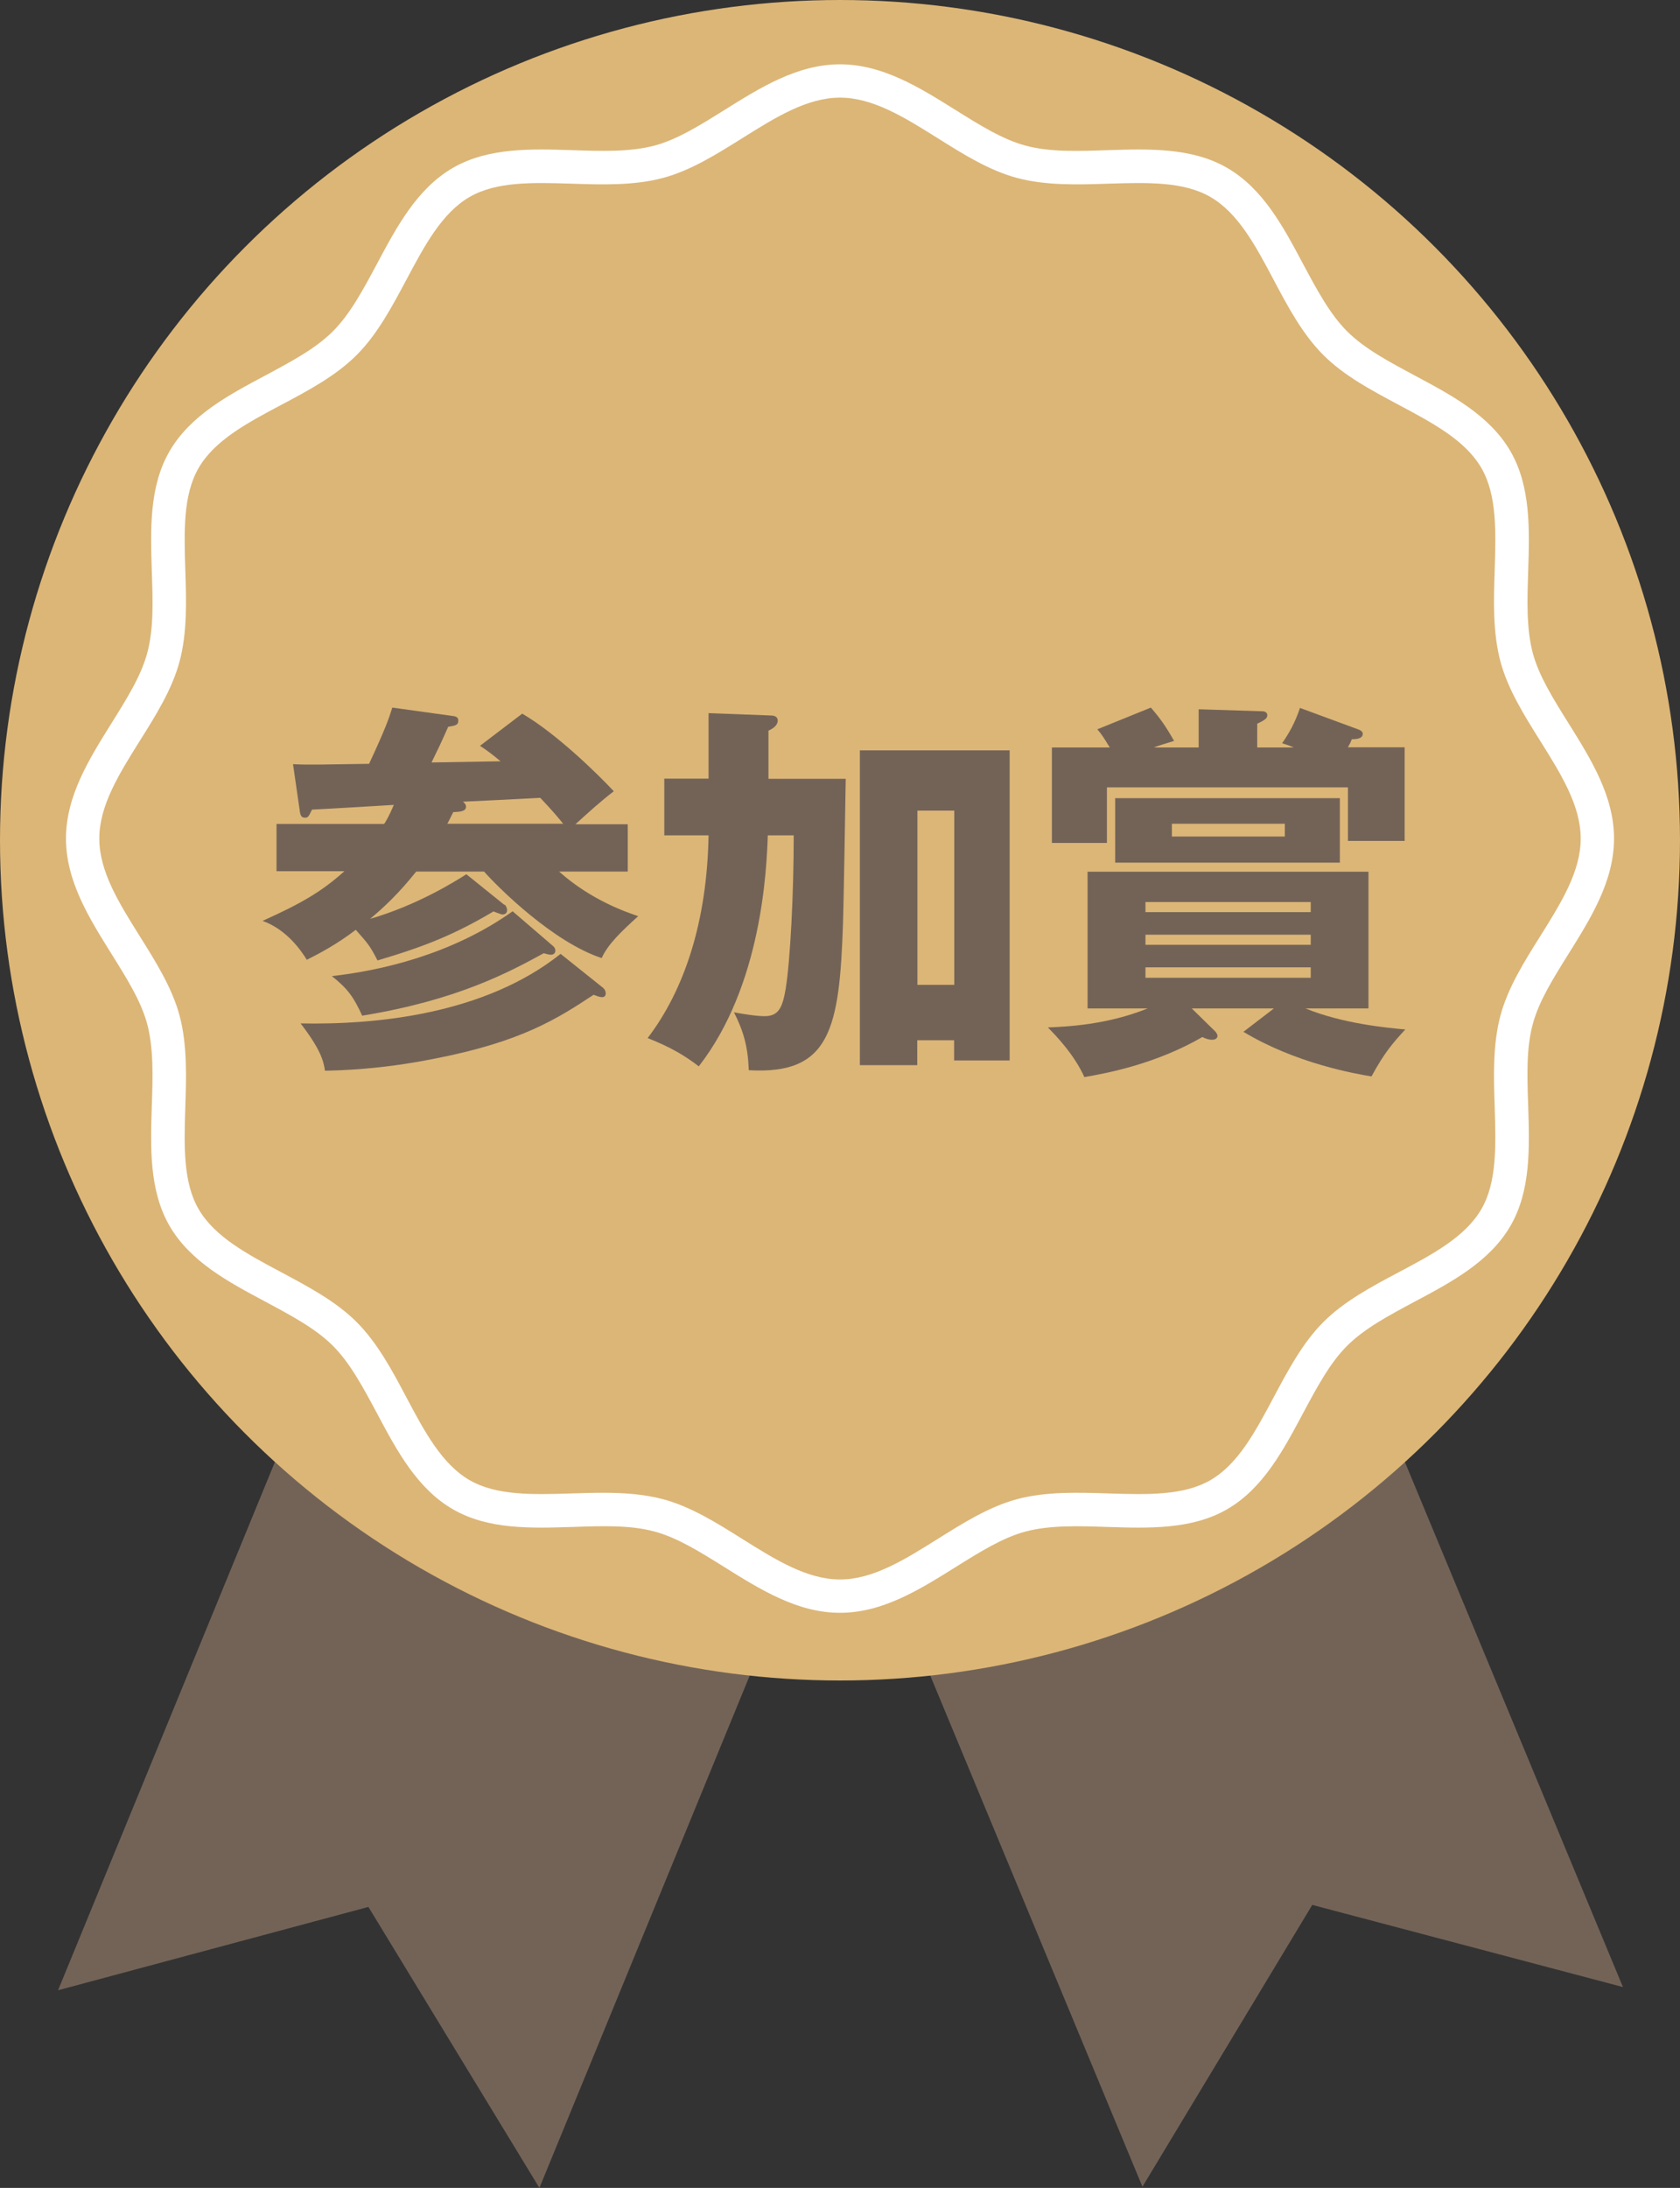
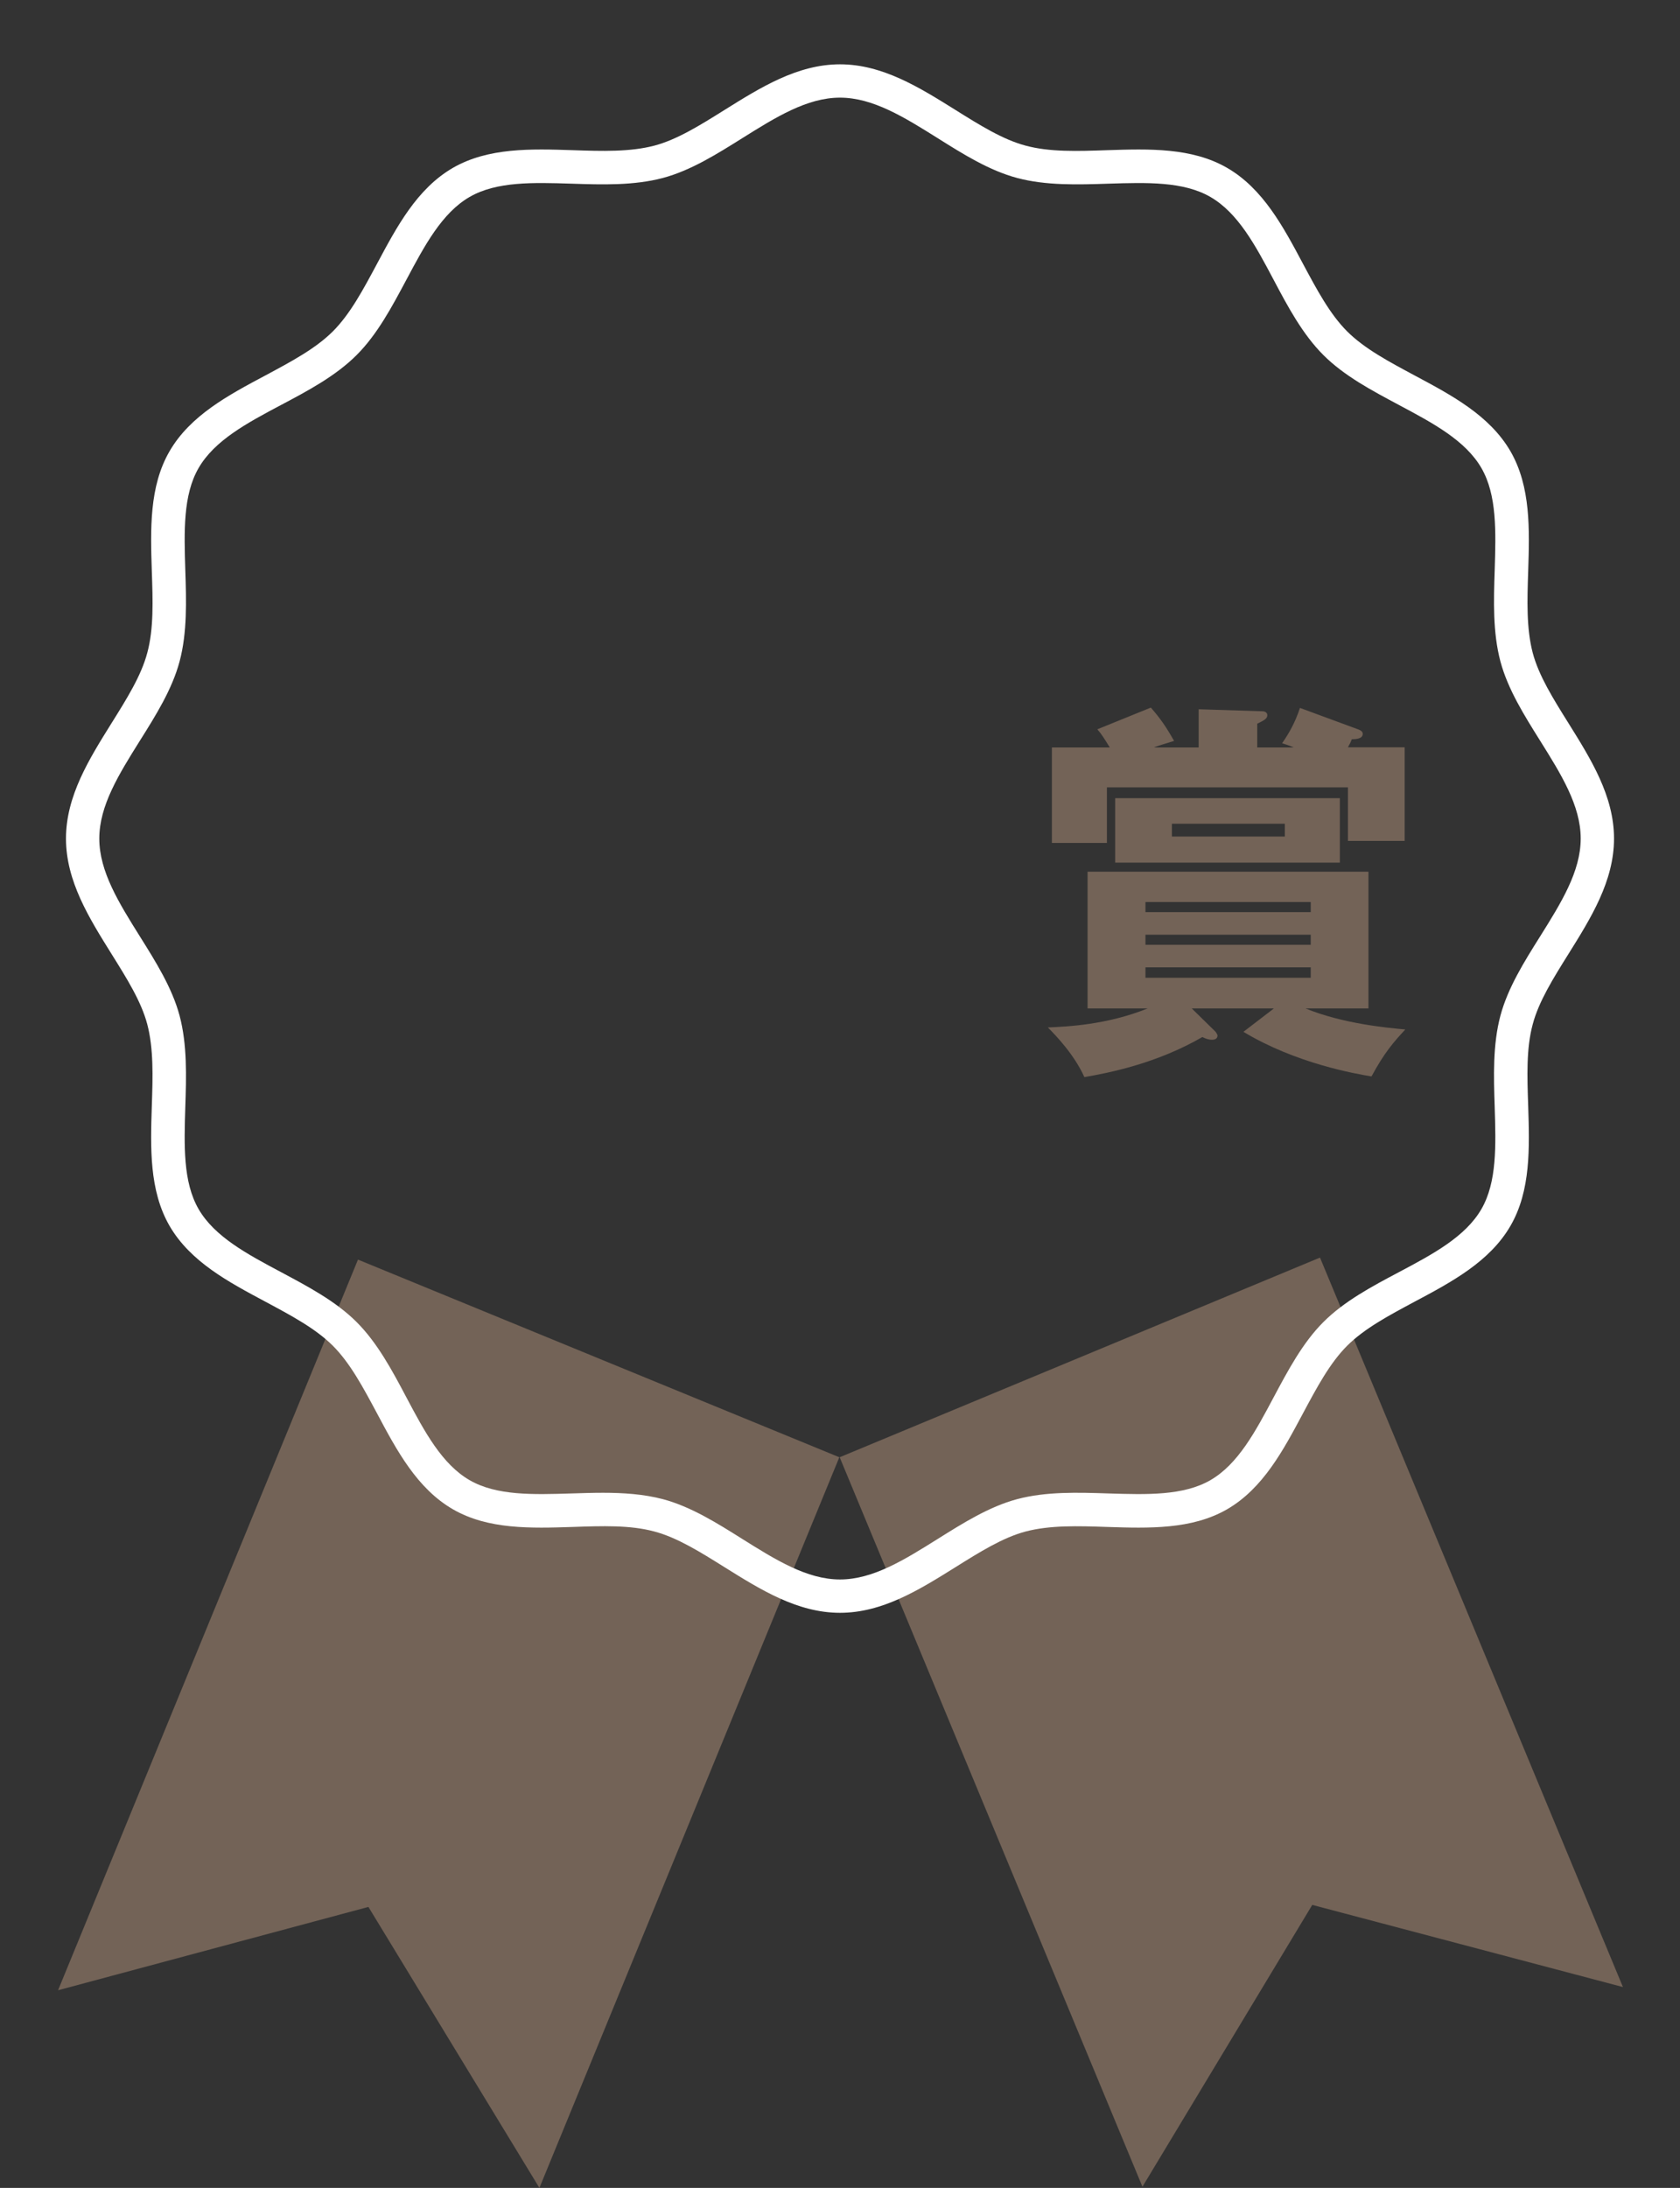
<svg xmlns="http://www.w3.org/2000/svg" id="text" viewBox="0 0 99.82 129.96">
  <rect x="0" y="0" width="99.82" height="129.96" fill="#333333" stroke="none" />
  <g>
    <g>
      <polygon points="32.05 129.96 21.89 113.27 3.45 118.22 21.27 74.82 49.87 86.56 32.05 129.96" style="fill: #736357;" />
      <polygon points="67.88 129.89 77.97 113.15 96.43 118.03 78.43 74.7 49.89 86.56 67.88 129.89" style="fill: #736357;" />
    </g>
    <g>
-       <circle cx="49.91" cy="49.91" r="49.91" style="fill: #dcb677;" />
      <path d="M49.91,95.8c-2.53,0-4.73-1.38-6.86-2.71-1.44-.9-2.81-1.76-4.17-2.12-1.44-.39-3.1-.33-4.86-.27-2.47.08-5.02.16-7.11-1.05-2.13-1.23-3.34-3.5-4.51-5.7-.82-1.53-1.59-2.98-2.62-4.01-1.03-1.03-2.48-1.8-4.01-2.62-2.19-1.17-4.46-2.37-5.7-4.51-1.21-2.1-1.13-4.65-1.05-7.11.06-1.76.11-3.41-.27-4.86-.36-1.36-1.22-2.73-2.12-4.17-1.33-2.13-2.71-4.33-2.71-6.86s1.38-4.73,2.71-6.86c.9-1.44,1.76-2.81,2.12-4.17.39-1.44.33-3.1.27-4.86-.08-2.47-.16-5.02,1.05-7.11,1.23-2.13,3.5-3.34,5.7-4.51,1.53-.82,2.98-1.59,4.01-2.62,1.03-1.03,1.8-2.48,2.62-4.01,1.17-2.19,2.37-4.46,4.51-5.7,2.1-1.21,4.65-1.13,7.11-1.05,1.76.06,3.41.11,4.86-.27,1.36-.36,2.73-1.22,4.17-2.12,2.13-1.33,4.33-2.71,6.86-2.71s4.73,1.38,6.86,2.71c1.44.9,2.81,1.76,4.17,2.12,1.44.39,3.1.33,4.86.27,2.47-.08,5.02-.16,7.11,1.05,2.13,1.23,3.34,3.5,4.51,5.7.82,1.53,1.59,2.98,2.62,4.01,1.03,1.03,2.48,1.8,4.01,2.62,2.19,1.17,4.46,2.37,5.7,4.51,1.21,2.1,1.13,4.65,1.05,7.11-.06,1.76-.11,3.41.27,4.86.36,1.36,1.22,2.73,2.12,4.17,1.33,2.13,2.71,4.33,2.71,6.86s-1.38,4.73-2.71,6.86c-.9,1.44-1.76,2.81-2.12,4.17-.39,1.44-.33,3.1-.27,4.86.08,2.47.16,5.02-1.05,7.11-1.23,2.13-3.5,3.34-5.7,4.51-1.53.82-2.98,1.59-4.01,2.62-1.03,1.03-1.8,2.48-2.62,4.01-1.17,2.19-2.37,4.46-4.51,5.7-2.1,1.21-4.65,1.13-7.11,1.05-1.76-.06-3.41-.11-4.86.27-1.36.36-2.73,1.22-4.17,2.12-2.13,1.33-4.33,2.71-6.86,2.71ZM35.83,88.67c1.21,0,2.42.08,3.56.38,1.65.44,3.2,1.41,4.71,2.36,1.98,1.24,3.85,2.41,5.81,2.41s3.83-1.17,5.81-2.41c1.5-.94,3.06-1.92,4.71-2.36,1.72-.46,3.61-.4,5.43-.34,2.29.07,4.45.14,6.06-.79,1.64-.95,2.67-2.88,3.75-4.91.85-1.59,1.72-3.24,2.96-4.48,1.24-1.24,2.89-2.12,4.48-2.96,2.04-1.08,3.96-2.11,4.91-3.75.93-1.61.86-3.77.79-6.06-.06-1.82-.12-3.71.34-5.43.44-1.65,1.41-3.2,2.36-4.71,1.24-1.98,2.41-3.85,2.41-5.81s-1.17-3.83-2.41-5.81c-.94-1.5-1.92-3.06-2.36-4.71-.46-1.73-.4-3.61-.34-5.43.07-2.29.14-4.45-.79-6.06-.95-1.64-2.88-2.67-4.91-3.75-1.59-.85-3.24-1.72-4.48-2.96s-2.12-2.89-2.96-4.48c-1.08-2.04-2.11-3.96-3.75-4.91-1.61-.93-3.77-.86-6.06-.79-1.82.06-3.71.12-5.43-.34-1.65-.44-3.2-1.41-4.71-2.36-1.98-1.24-3.85-2.41-5.81-2.41s-3.83,1.17-5.81,2.41c-1.5.94-3.06,1.92-4.71,2.36-1.73.46-3.61.4-5.43.34-2.29-.07-4.45-.14-6.06.79-1.64.95-2.67,2.88-3.75,4.91-.85,1.59-1.72,3.24-2.96,4.48s-2.89,2.12-4.48,2.96c-2.04,1.08-3.96,2.11-4.91,3.75-.93,1.61-.86,3.77-.79,6.06.06,1.82.12,3.71-.34,5.43-.44,1.65-1.41,3.2-2.36,4.71-1.24,1.98-2.41,3.85-2.41,5.81s1.17,3.83,2.41,5.81c.94,1.5,1.92,3.06,2.36,4.71.46,1.73.4,3.61.34,5.43-.07,2.29-.14,4.45.79,6.06.95,1.64,2.88,2.67,4.91,3.75,1.59.85,3.24,1.72,4.48,2.96,1.24,1.24,2.12,2.89,2.96,4.48,1.08,2.04,2.11,3.96,3.75,4.91,1.61.93,3.77.86,6.06.79.62-.02,1.25-.04,1.87-.04Z" style="fill: #fff;" />
    </g>
  </g>
  <g>
-     <path d="M29.97,53.72c.09.07.16.21.16.35,0,.18-.14.25-.28.25-.07,0-.28-.09-.53-.18-2.33,1.38-4.08,2.08-6.89,2.91-.46-.9-.58-1.01-1.29-1.82-1.15.88-2.21,1.43-2.91,1.78-.3-.48-1.15-1.78-2.63-2.31,2.31-1.04,3.53-1.75,4.86-2.95h-4.03v-2.81h6.39c.07-.07.32-.51.58-1.13-.76.05-4.17.25-4.86.28-.21.42-.23.48-.42.48s-.28-.09-.32-.48l-.39-2.7c.97.05,1.73.02,4.52-.02.97-2.08,1.18-2.7,1.38-3.34l3.67.51c.25.05.25.18.25.28,0,.23-.14.28-.6.35-.46,1.04-.53,1.18-.99,2.12l4.1-.07c-.46-.39-.81-.65-1.22-.92l2.51-1.91c2.05,1.2,4.5,3.6,5.44,4.61-.81.62-1.54,1.29-2.28,1.96h3.11v2.81h-4.08c1.91,1.71,4.03,2.42,4.7,2.65-.99.9-1.8,1.66-2.17,2.49-2.88-.95-6.11-4.15-6.99-5.14h-4.03c-1.01,1.27-1.91,2.12-2.74,2.81,2.79-.81,5.03-2.21,5.72-2.65l2.26,1.82ZM35.85,58.7c.12.09.14.25.14.32,0,.09-.05.21-.21.21s-.32-.07-.51-.14c-2.1,1.38-4.24,2.79-9.48,3.8-3.25.65-5.63.69-6.48.71-.09-.58-.25-1.25-1.45-2.81,4.47.09,10.93-.53,15.45-4.13l2.54,2.03ZM32.88,56.21c.07.07.12.16.12.25,0,.21-.18.25-.25.25-.09,0-.14,0-.44-.09-2.07,1.13-5.14,2.79-10.79,3.71-.51-1.11-.85-1.59-1.8-2.35,2.84-.32,7.08-1.25,10.74-3.85l2.42,2.08ZM33.46,48.93c-.28-.35-.62-.76-1.36-1.54-.81.05-4.13.21-4.59.23.07.07.18.14.18.3,0,.28-.37.3-.76.32-.16.32-.25.51-.35.69h6.87Z" style="fill: #736357;" />
-     <path d="M42.08,42.36l3.74.14c.18,0,.39.07.39.3,0,.32-.35.51-.55.6v2.86h4.59c-.02,1.36-.12,7.33-.16,8.55-.21,6.32-.76,9.04-5.6,8.76-.05-1.41-.32-2.33-.88-3.44.48.09,1.31.23,1.82.23.83,0,1.06-.51,1.25-1.61.28-1.71.48-5.74.48-9.13h-1.54c-.07,2.01-.35,8.9-4.1,13.72-.85-.65-1.66-1.13-3.04-1.68,2.17-2.84,3.53-6.89,3.62-12.04h-2.63v-3.37h2.63v-3.9ZM54.5,61.79v1.48h-3.41v-18.7h8.9v18.42h-3.3v-1.2h-2.19ZM56.7,58.5v-10.35h-2.19v10.35h2.19Z" style="fill: #736357;" />
    <path d="M75.67,59.9h-4.86l1.41,1.38s.12.16.12.23c0,.18-.14.25-.32.25-.23,0-.39-.07-.58-.16-2.72,1.57-5.51,2.12-7.01,2.38-.6-1.34-1.71-2.49-2.17-2.95,1.18-.05,3.53-.16,5.93-1.13h-3.57v-8.12h16.69v8.12h-3.74c2.19.9,4.82,1.15,5.93,1.25-.69.74-1.25,1.38-2.01,2.79-.95-.16-4.47-.76-7.61-2.65l1.8-1.38ZM71.22,44.39v-2.26l3.8.12c.12,0,.28.07.28.23,0,.21-.18.3-.6.51v1.41h2.17c-.16-.07-.32-.14-.69-.25.42-.62.76-1.2,1.06-2.1l3.5,1.29c.12.05.23.12.23.25,0,.32-.48.32-.65.32-.07.18-.09.23-.23.48h3.37v5.56h-3.37v-3.18h-14.32v3.3h-3.27v-5.67h3.44c-.37-.6-.48-.78-.74-1.08l3.18-1.29c.58.67.9,1.13,1.38,1.98-.69.21-.92.28-1.2.39h2.65ZM79.61,47.41v3.83h-13.35v-3.83h13.35ZM77.88,54.18v-.6h-9.82v.6h9.82ZM68.06,55.52v.6h9.82v-.6h-9.82ZM68.06,57.46v.62h9.82v-.62h-9.82ZM69.63,48.93v.76h6.71v-.76h-6.71Z" style="fill: #736357;" />
  </g>
</svg>